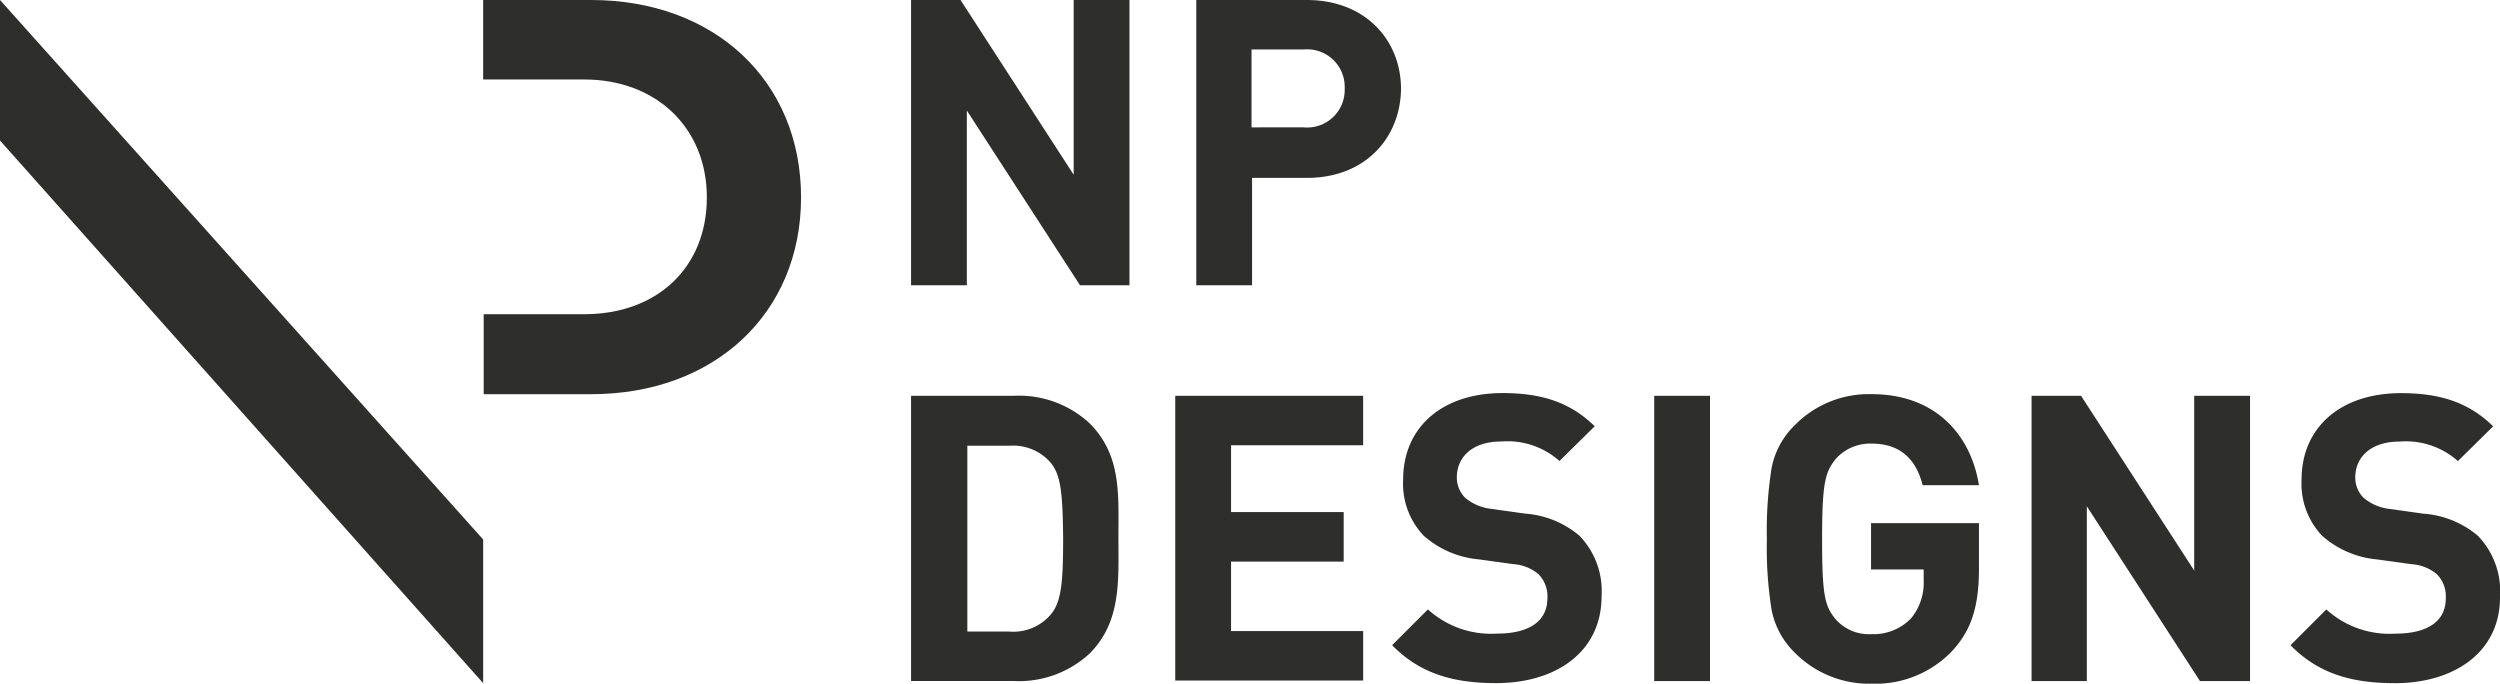
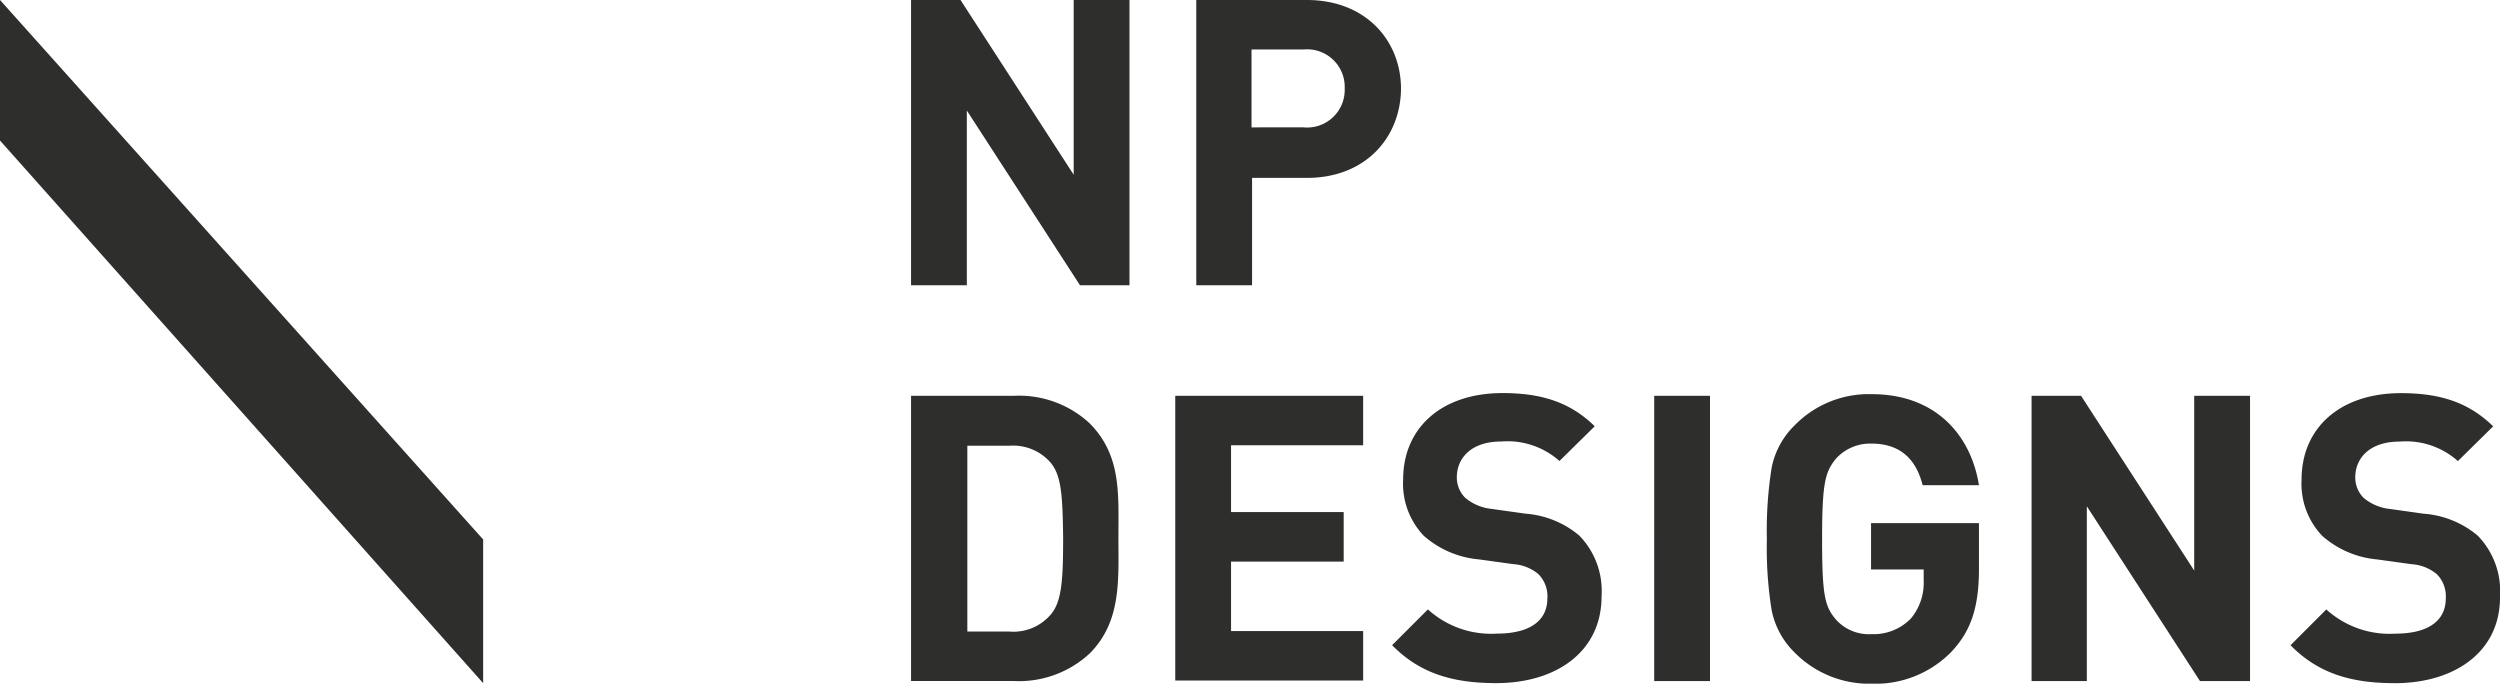
<svg xmlns="http://www.w3.org/2000/svg" id="Group_1" data-name="Group 1" width="263.632" height="72.096" viewBox="0 0 263.632 72.096">
-   <path id="Path_1" data-name="Path 1" d="M103.178,0H91.8V8.381h10.656c7.6,0,12.932,5.106,12.932,12.432,0,7.382-5.217,12.321-12.932,12.321h-10.6v8.436h11.322c13.043,0,22.145-8.547,22.145-20.758C125.323,8.547,116.221,0,103.178,0" transform="translate(-40.85)" fill="#2e2e2d" />
  <path id="Path_2" data-name="Path 2" d="M0,0V14.819L50.95,72.041V56.889Z" fill="#2e2e2d" />
  <path id="Path_3" data-name="Path 3" d="M329.558,72.041c-4.551,0-8.048-1-10.989-4l3.774-3.774a9.926,9.926,0,0,0,7.271,2.553c3.441,0,5.328-1.332,5.328-3.719A3.31,3.31,0,0,0,334,60.552a4.6,4.6,0,0,0-2.664-1.055l-3.608-.5a10.117,10.117,0,0,1-5.828-2.5,7.967,7.967,0,0,1-2.165-5.939c0-5.384,4-9.1,10.49-9.1,4.163,0,7.16,1,9.713,3.5l-3.719,3.663a8.24,8.24,0,0,0-6.161-2.054c-3.108,0-4.662,1.721-4.662,3.774a3.022,3.022,0,0,0,.888,2.165,5.139,5.139,0,0,0,2.775,1.166l3.552.5a9.959,9.959,0,0,1,5.717,2.331,8.383,8.383,0,0,1,2.331,6.383c.056,5.883-4.829,9.158-11.1,9.158m-20.536-.222L297.09,53.392V71.819h-5.828V41.737h5.217l11.933,18.426V41.737H314.3V71.819Zm-26.141-3.164A11.219,11.219,0,0,1,274.39,72.1a11.049,11.049,0,0,1-8.1-3.275,8.6,8.6,0,0,1-2.442-4.5,41.378,41.378,0,0,1-.5-7.493,42.227,42.227,0,0,1,.5-7.493,8.576,8.576,0,0,1,2.442-4.5,10.922,10.922,0,0,1,8.1-3.275c6.827,0,10.49,4.385,11.322,9.6h-5.939c-.722-2.886-2.5-4.385-5.384-4.385a4.863,4.863,0,0,0-3.774,1.61c-1.11,1.388-1.443,2.5-1.443,8.436s.277,7.1,1.443,8.492a4.668,4.668,0,0,0,3.774,1.554,5.476,5.476,0,0,0,4.163-1.665,5.891,5.891,0,0,0,1.332-4V60.052h-5.55V55.168h11.378v4.385c.056,4.329-.777,6.882-2.831,9.1M251.468,41.737h5.883V71.819h-5.883Zm-16.65,30.3c-4.551,0-8.048-1-10.989-4l3.774-3.774a9.926,9.926,0,0,0,7.271,2.553c3.441,0,5.328-1.332,5.328-3.719a3.31,3.31,0,0,0-.944-2.553,4.6,4.6,0,0,0-2.664-1.055l-3.608-.5a10.117,10.117,0,0,1-5.828-2.5,7.967,7.967,0,0,1-2.165-5.939c0-5.384,4-9.1,10.49-9.1,4.163,0,7.16,1,9.713,3.5l-3.719,3.663a8.24,8.24,0,0,0-6.161-2.054c-3.108,0-4.662,1.721-4.662,3.774a3.021,3.021,0,0,0,.888,2.165,5.139,5.139,0,0,0,2.775,1.166l3.552.5a9.959,9.959,0,0,1,5.717,2.331,8.383,8.383,0,0,1,2.331,6.383c0,5.883-4.829,9.158-11.1,9.158m-33.856-.222V41.737h19.814v5.217H206.845V54h11.877V59.22H206.845v7.326h13.931v5.217H200.962Zm-13.1-22.978a5.24,5.24,0,0,0-4.385-1.832h-4.44V66.6h4.44a5.169,5.169,0,0,0,4.385-1.832c1.11-1.332,1.277-3.5,1.277-8.048-.056-4.662-.222-6.549-1.277-7.881m4.052,20.091a10.946,10.946,0,0,1-7.937,2.886H173.1V41.737h10.878a10.946,10.946,0,0,1,7.937,2.886c3.386,3.386,3.053,7.493,3.053,12.044,0,4.5.333,8.88-3.053,12.266M214.5,5.217h-5.495v8.214H214.5a3.966,3.966,0,0,0,4.329-4.107A3.966,3.966,0,0,0,214.5,5.217m.333,13.542h-5.772V30.082h-5.883V0h11.655c6.216,0,9.935,4.274,9.935,9.38-.055,5.106-3.719,9.38-9.935,9.38M190.916,30.082,178.983,11.655V30.082H173.1V0h5.217L190.25,18.426V0h5.883V30.082Z" transform="translate(-77.027)" fill="#2e2e2d" />
</svg>